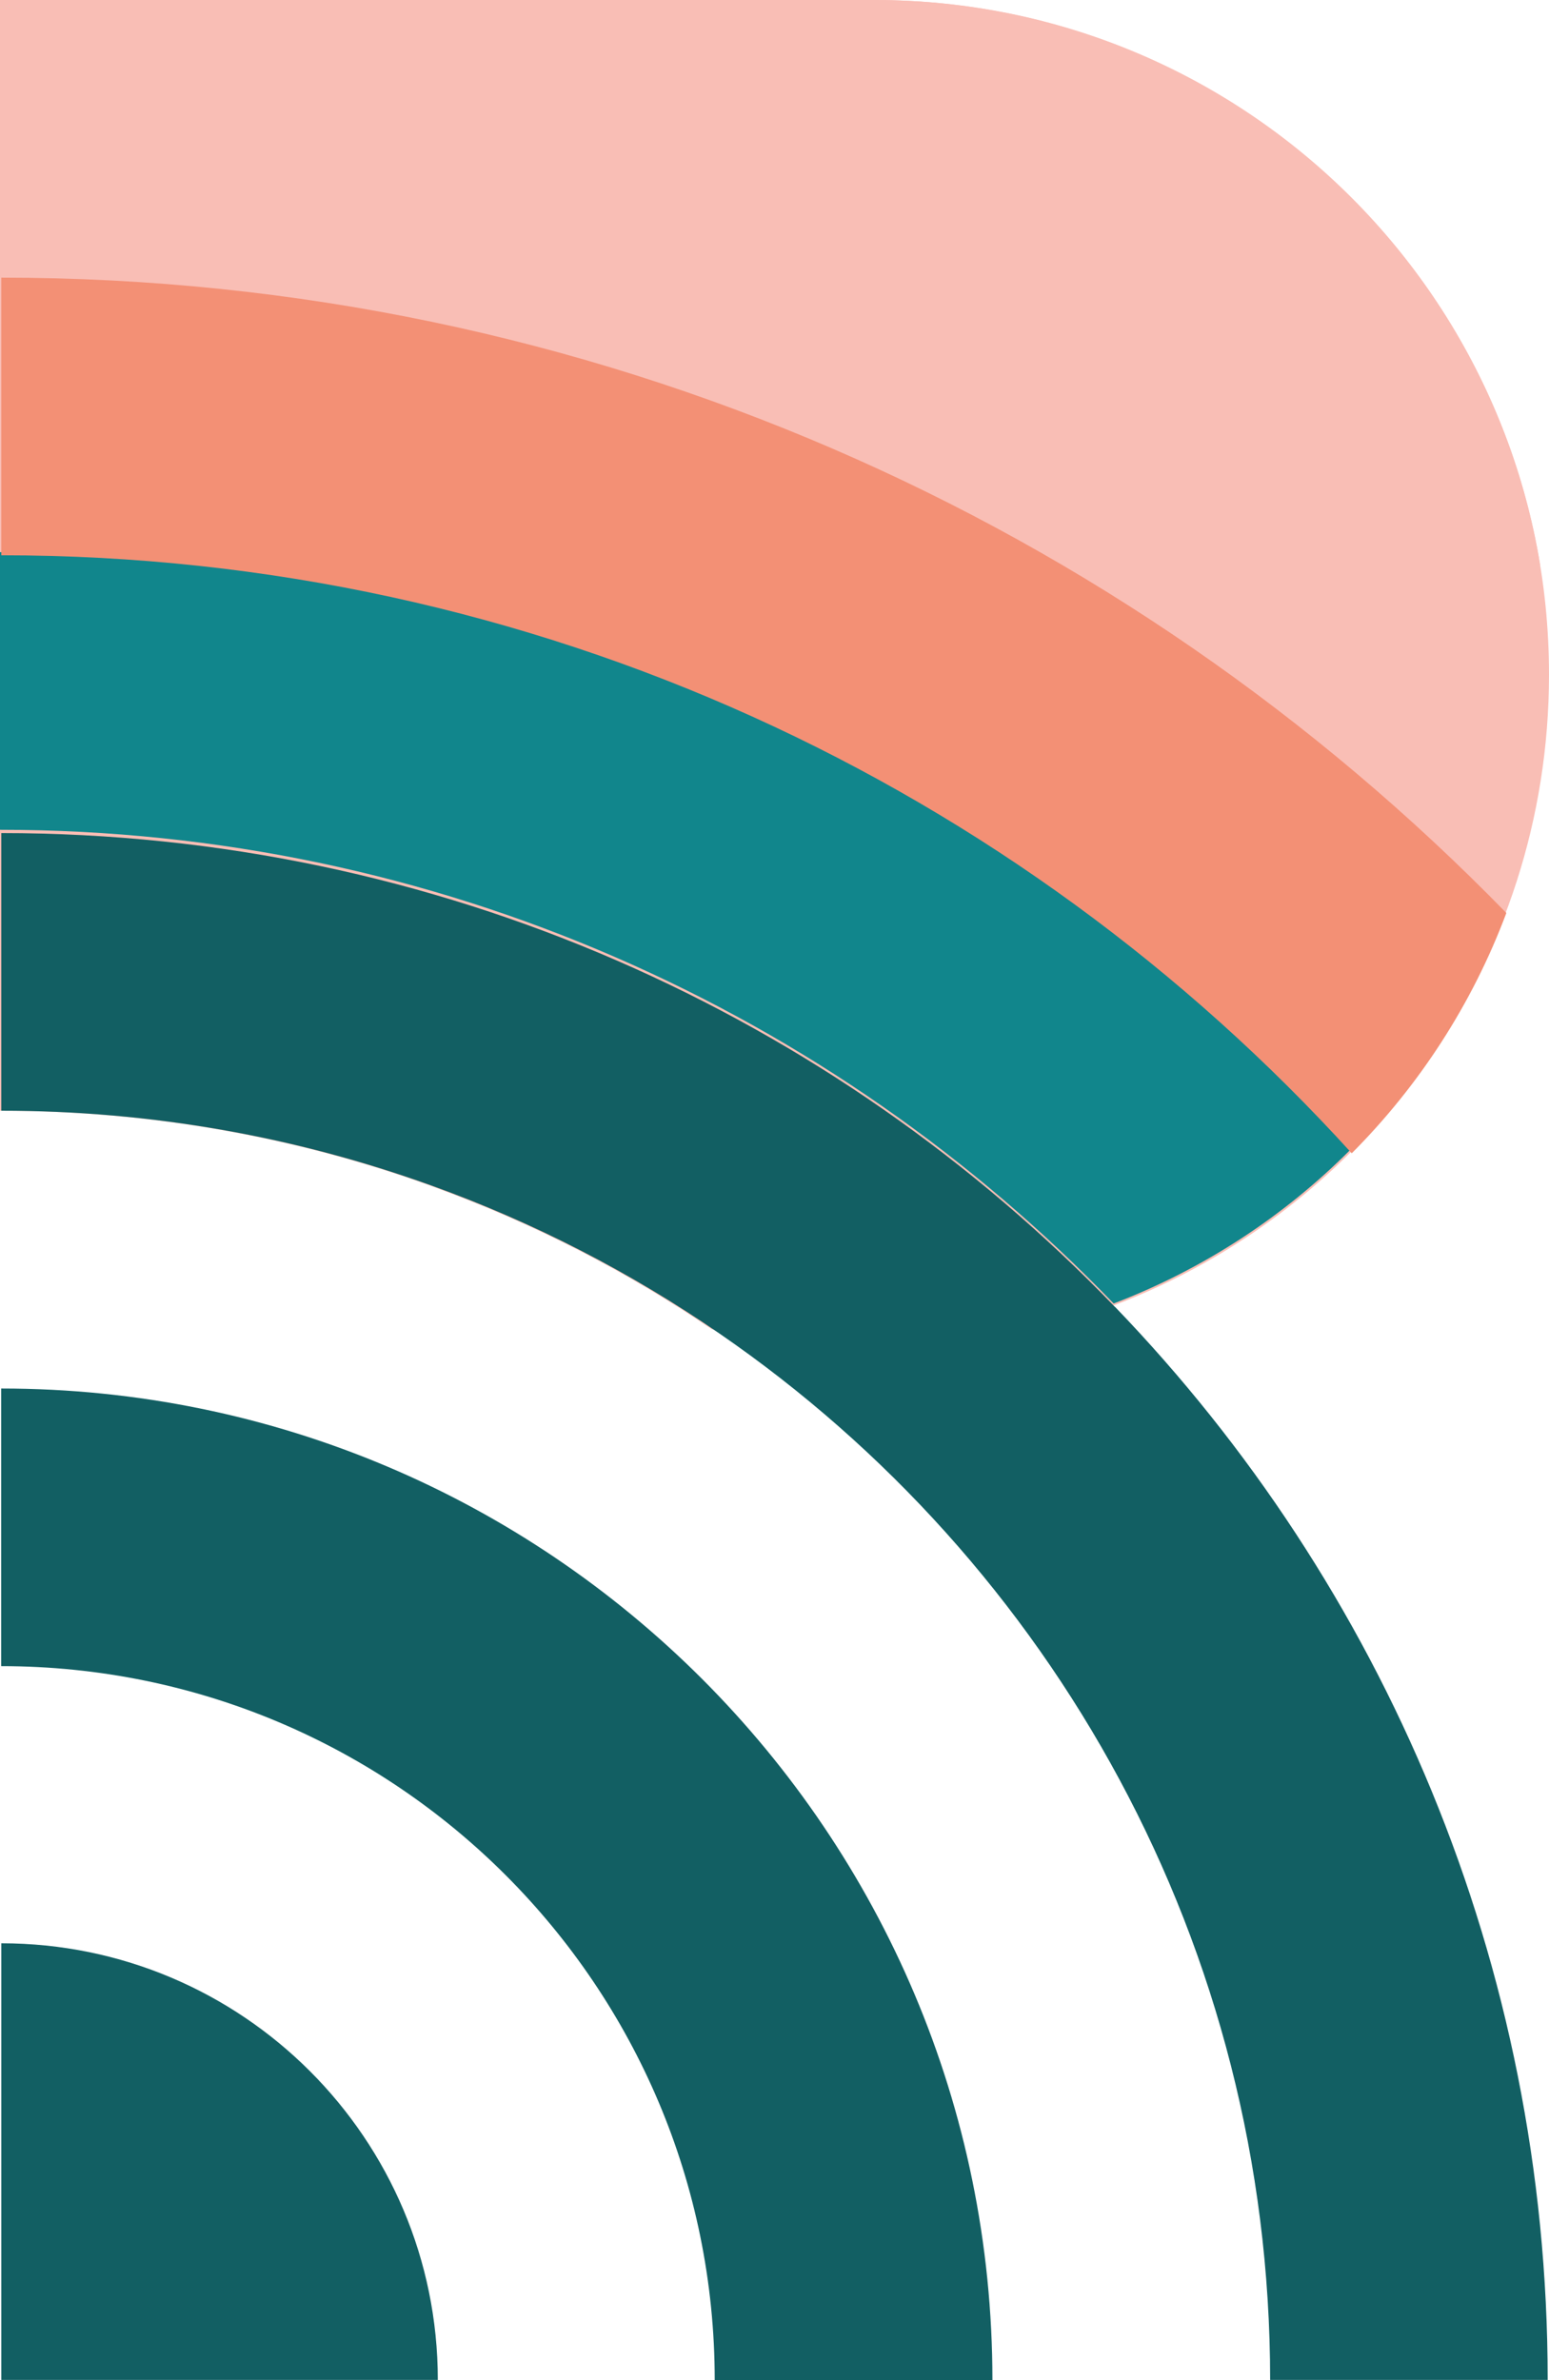
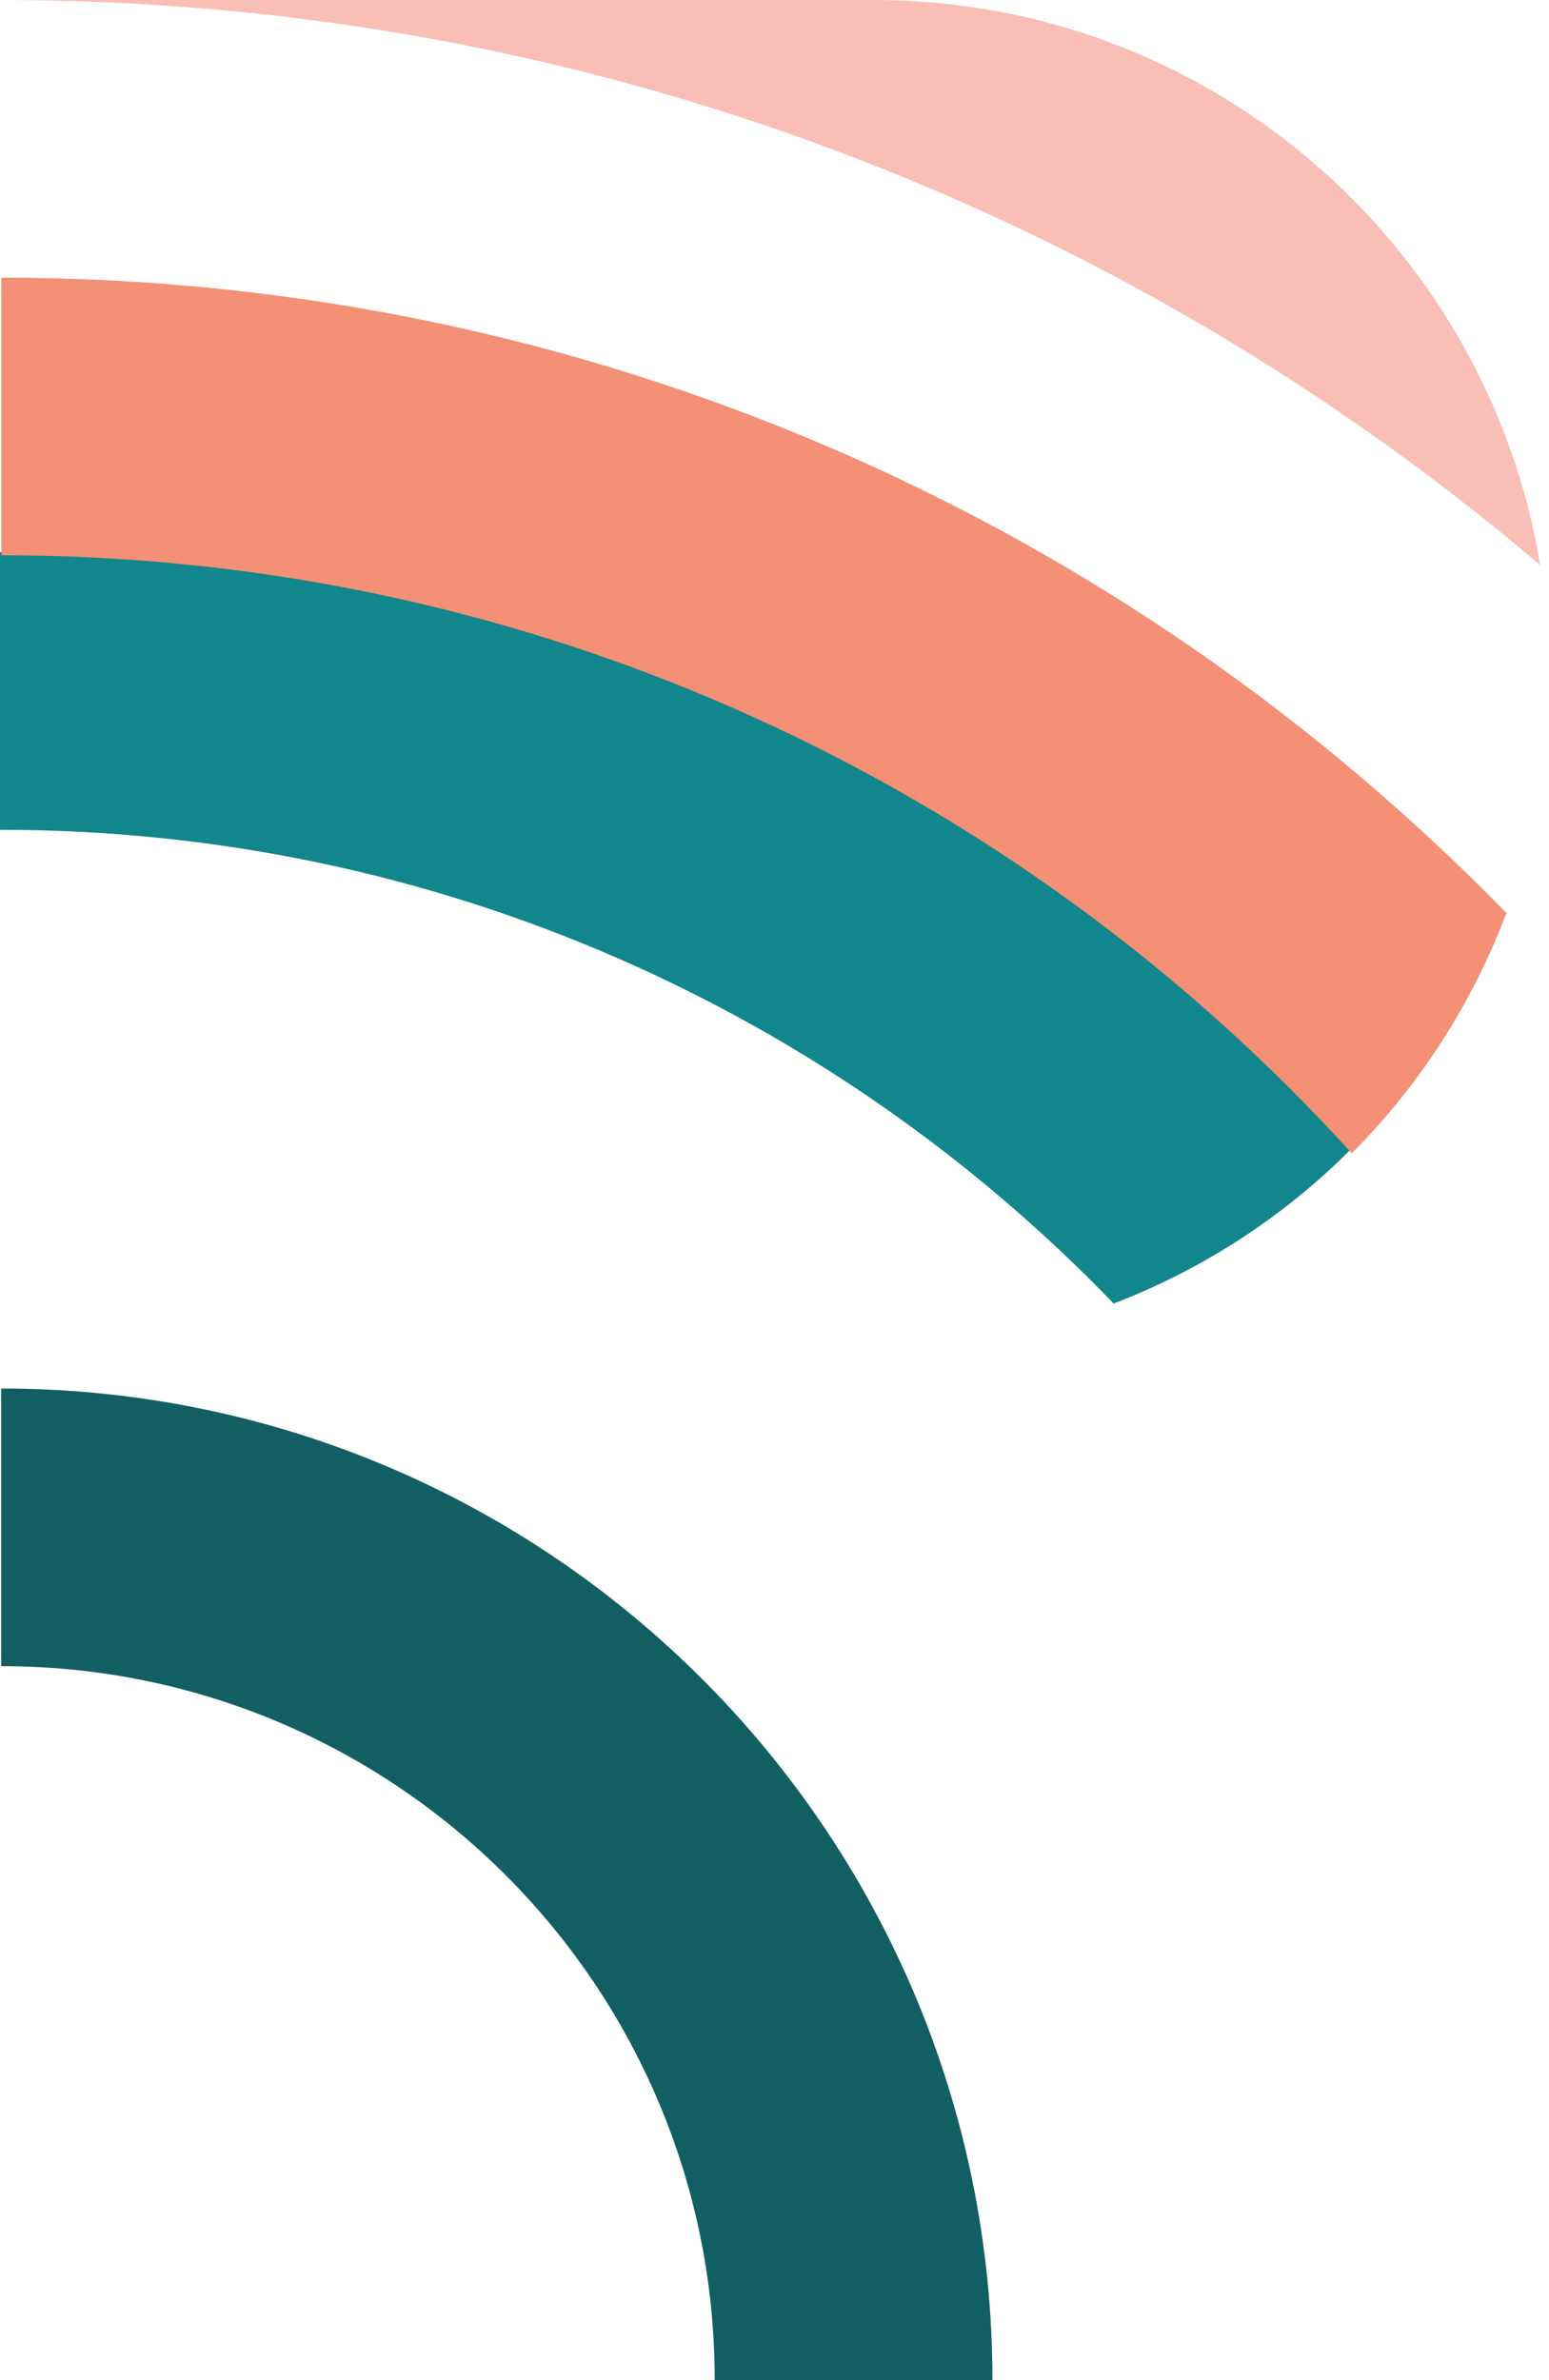
<svg xmlns="http://www.w3.org/2000/svg" id="Layer_1" viewBox="0 0 94.43 145.05">
  <defs>
    <style>.cls-1{fill:#11868c;}.cls-1,.cls-2,.cls-3,.cls-4{stroke-width:0px;}.cls-2{fill:#f9beb5;}.cls-3{fill:#125f63;}.cls-4{fill:#f39075;}</style>
  </defs>
-   <path class="cls-2" d="m46.9,0H0v50.77h0v16.92c9.18,0,17.99,1.6,26.16,4.54.19.07.37.14.56.21,5.93,2.18,11.52,5.07,16.66,8.56,3.18.79,6.51,1.22,9.94,1.22,5.11,0,10-.94,14.51-2.64,15.54-5.87,26.6-20.87,26.6-38.47C94.43,18.41,76.03,0,53.32,0h-6.42Z" />
  <path class="cls-1" d="m0,33.65v16.92c26.67,0,50.74,11.08,67.89,28.87,5.46-2.09,10.37-5.3,14.42-9.36C61.98,47.7,32.63,33.65,0,33.65Z" />
  <path class="cls-3" d="m43.58,145.05h16.92c0-33.37-27.05-60.43-60.43-60.43v16.92c24.03,0,43.5,19.48,43.5,43.5Z" />
  <path class="cls-2" d="m53.26,0H.08c35.77,0,68.51,12.96,93.81,34.43C90.66,14.9,73.71,0,53.26,0Z" />
  <path class="cls-4" d="m82.4,70.29c4.11-4.12,7.35-9.1,9.43-14.65C68.56,31.76,36.05,16.92.08,16.92v16.92c32.63,0,61.98,14.05,82.32,36.44Z" />
-   <path class="cls-3" d="m67.97,79.65C50.82,61.85,26.75,50.77.08,50.77v16.92c9.18,0,17.99,1.6,26.16,4.54,6.29,2.26,12.2,5.31,17.62,9.04,20.28,13.95,33.57,37.3,33.57,63.77h16.92c0-25.4-10.05-48.45-26.38-65.4Z" />
-   <path class="cls-3" d="m.08,118.43v26.61h26.61c0-14.7-11.92-26.61-26.61-26.61Z" />
</svg>